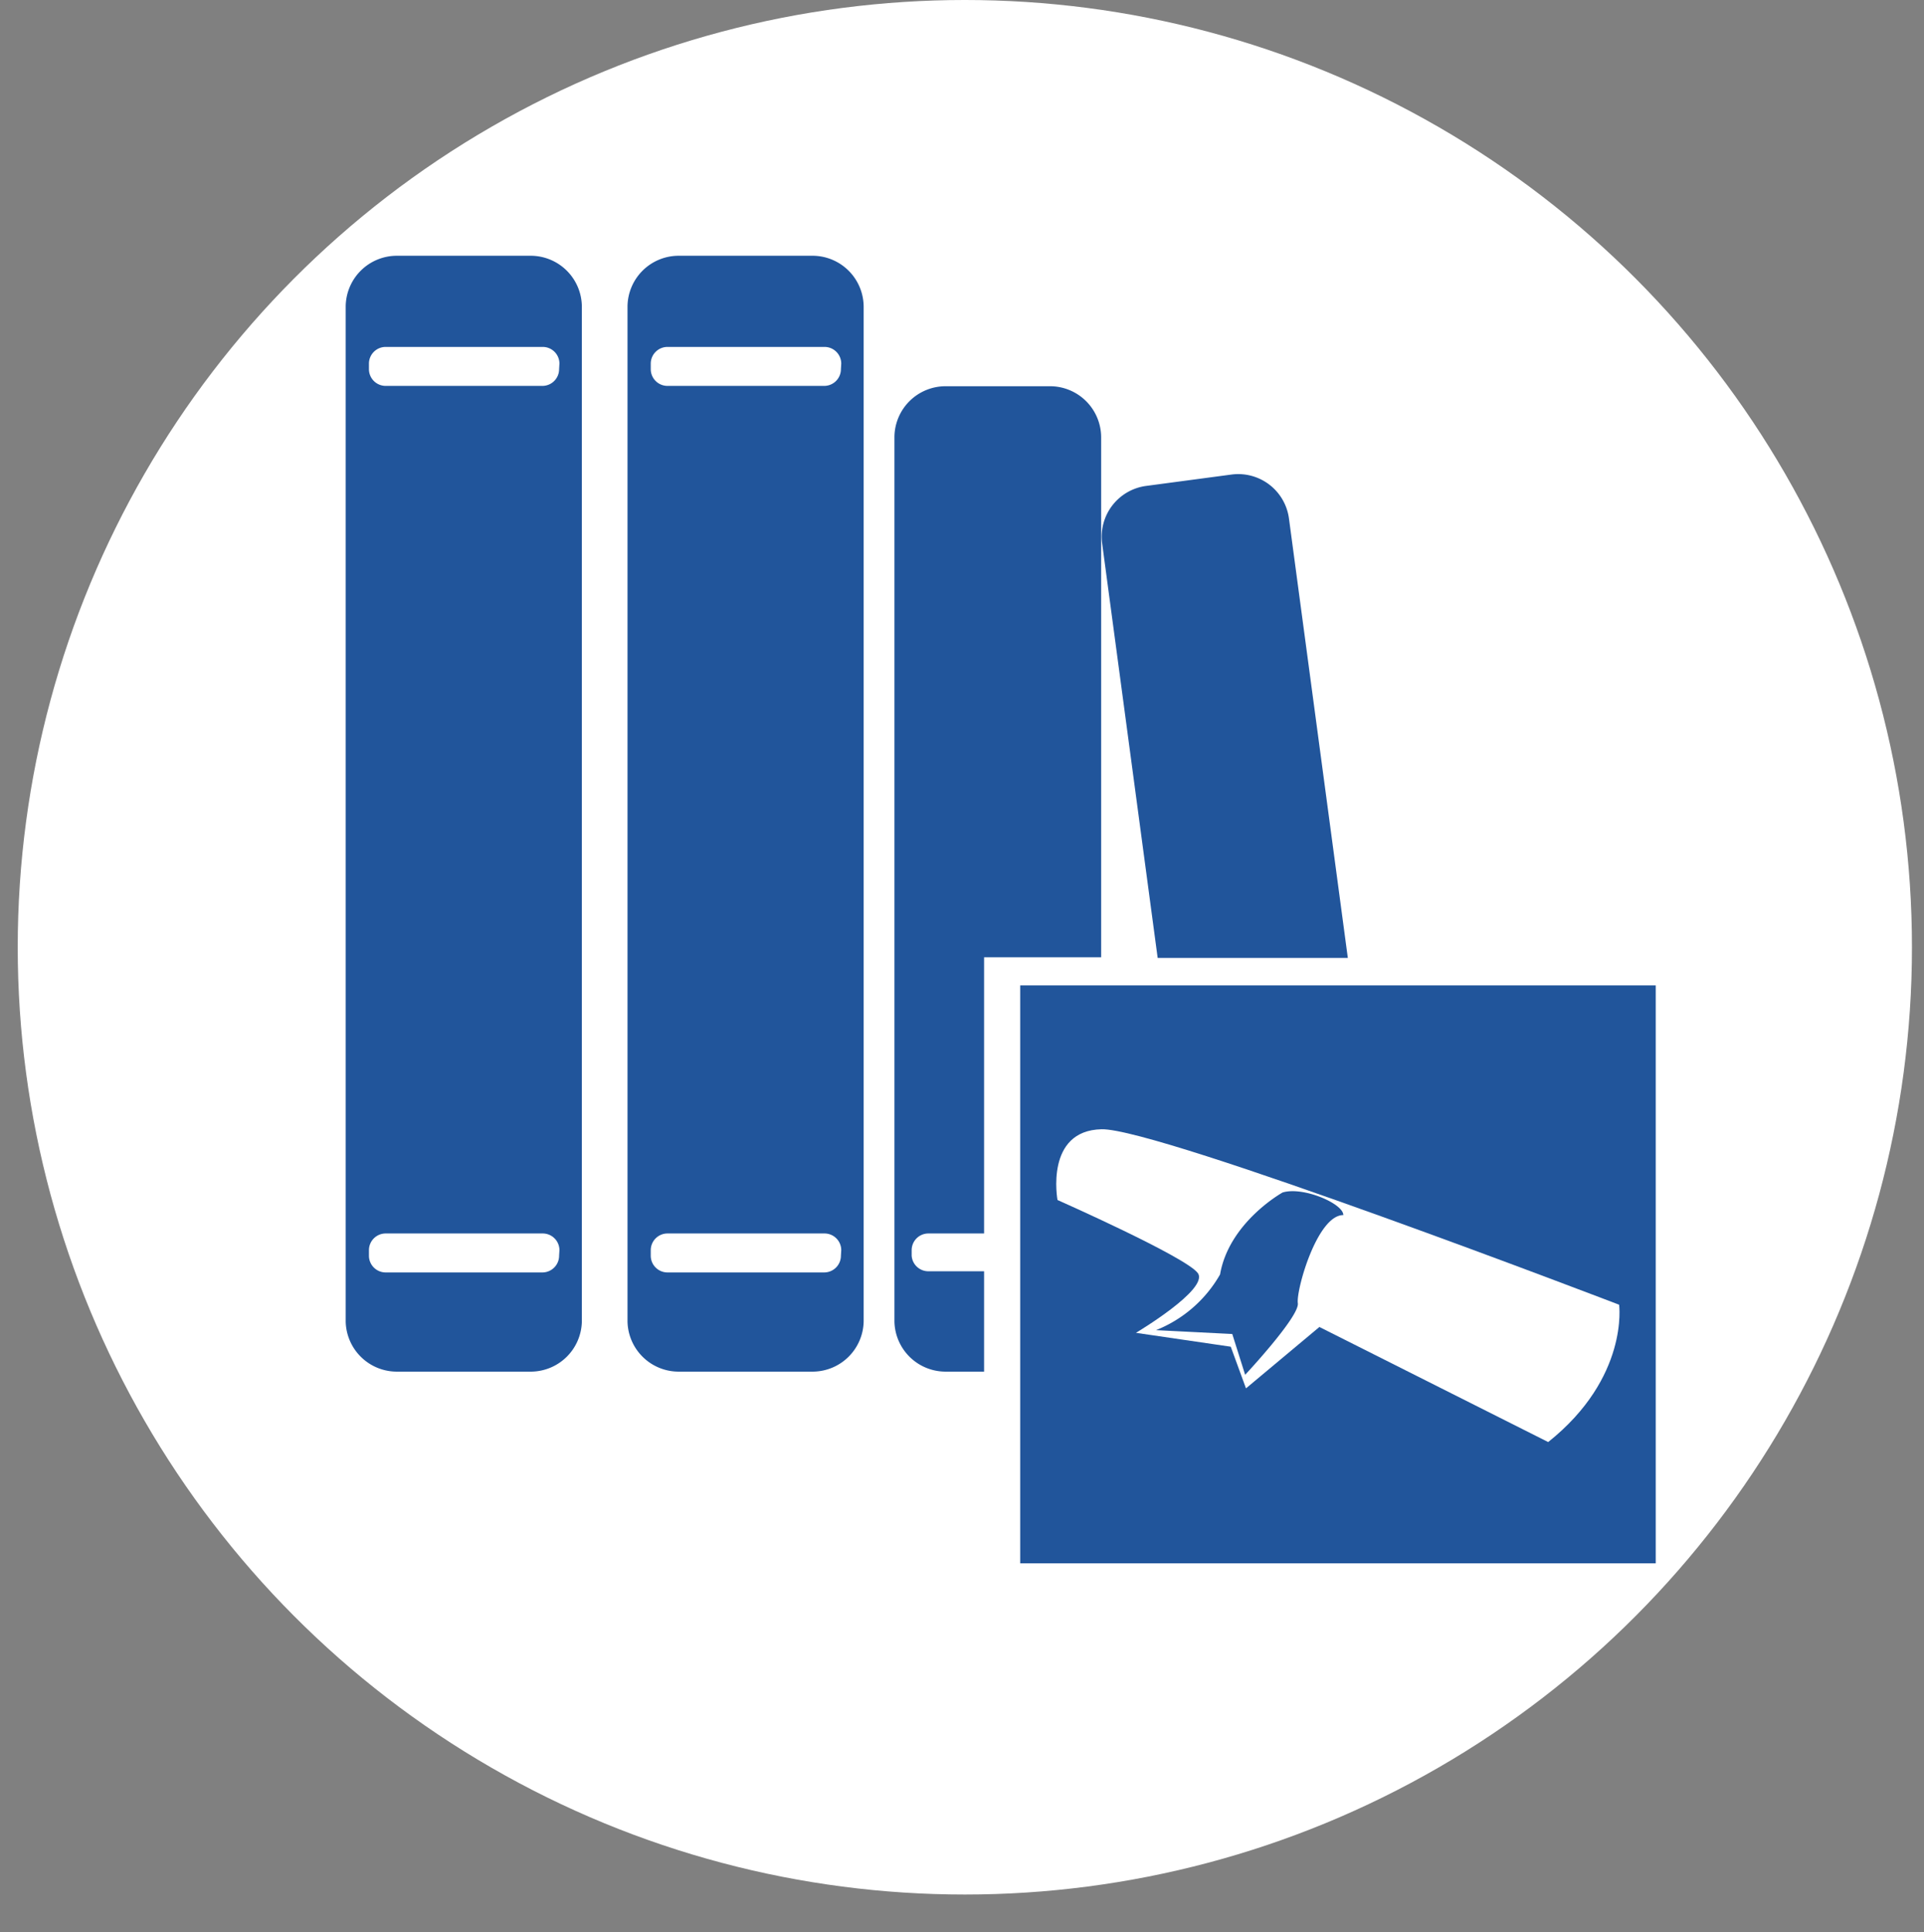
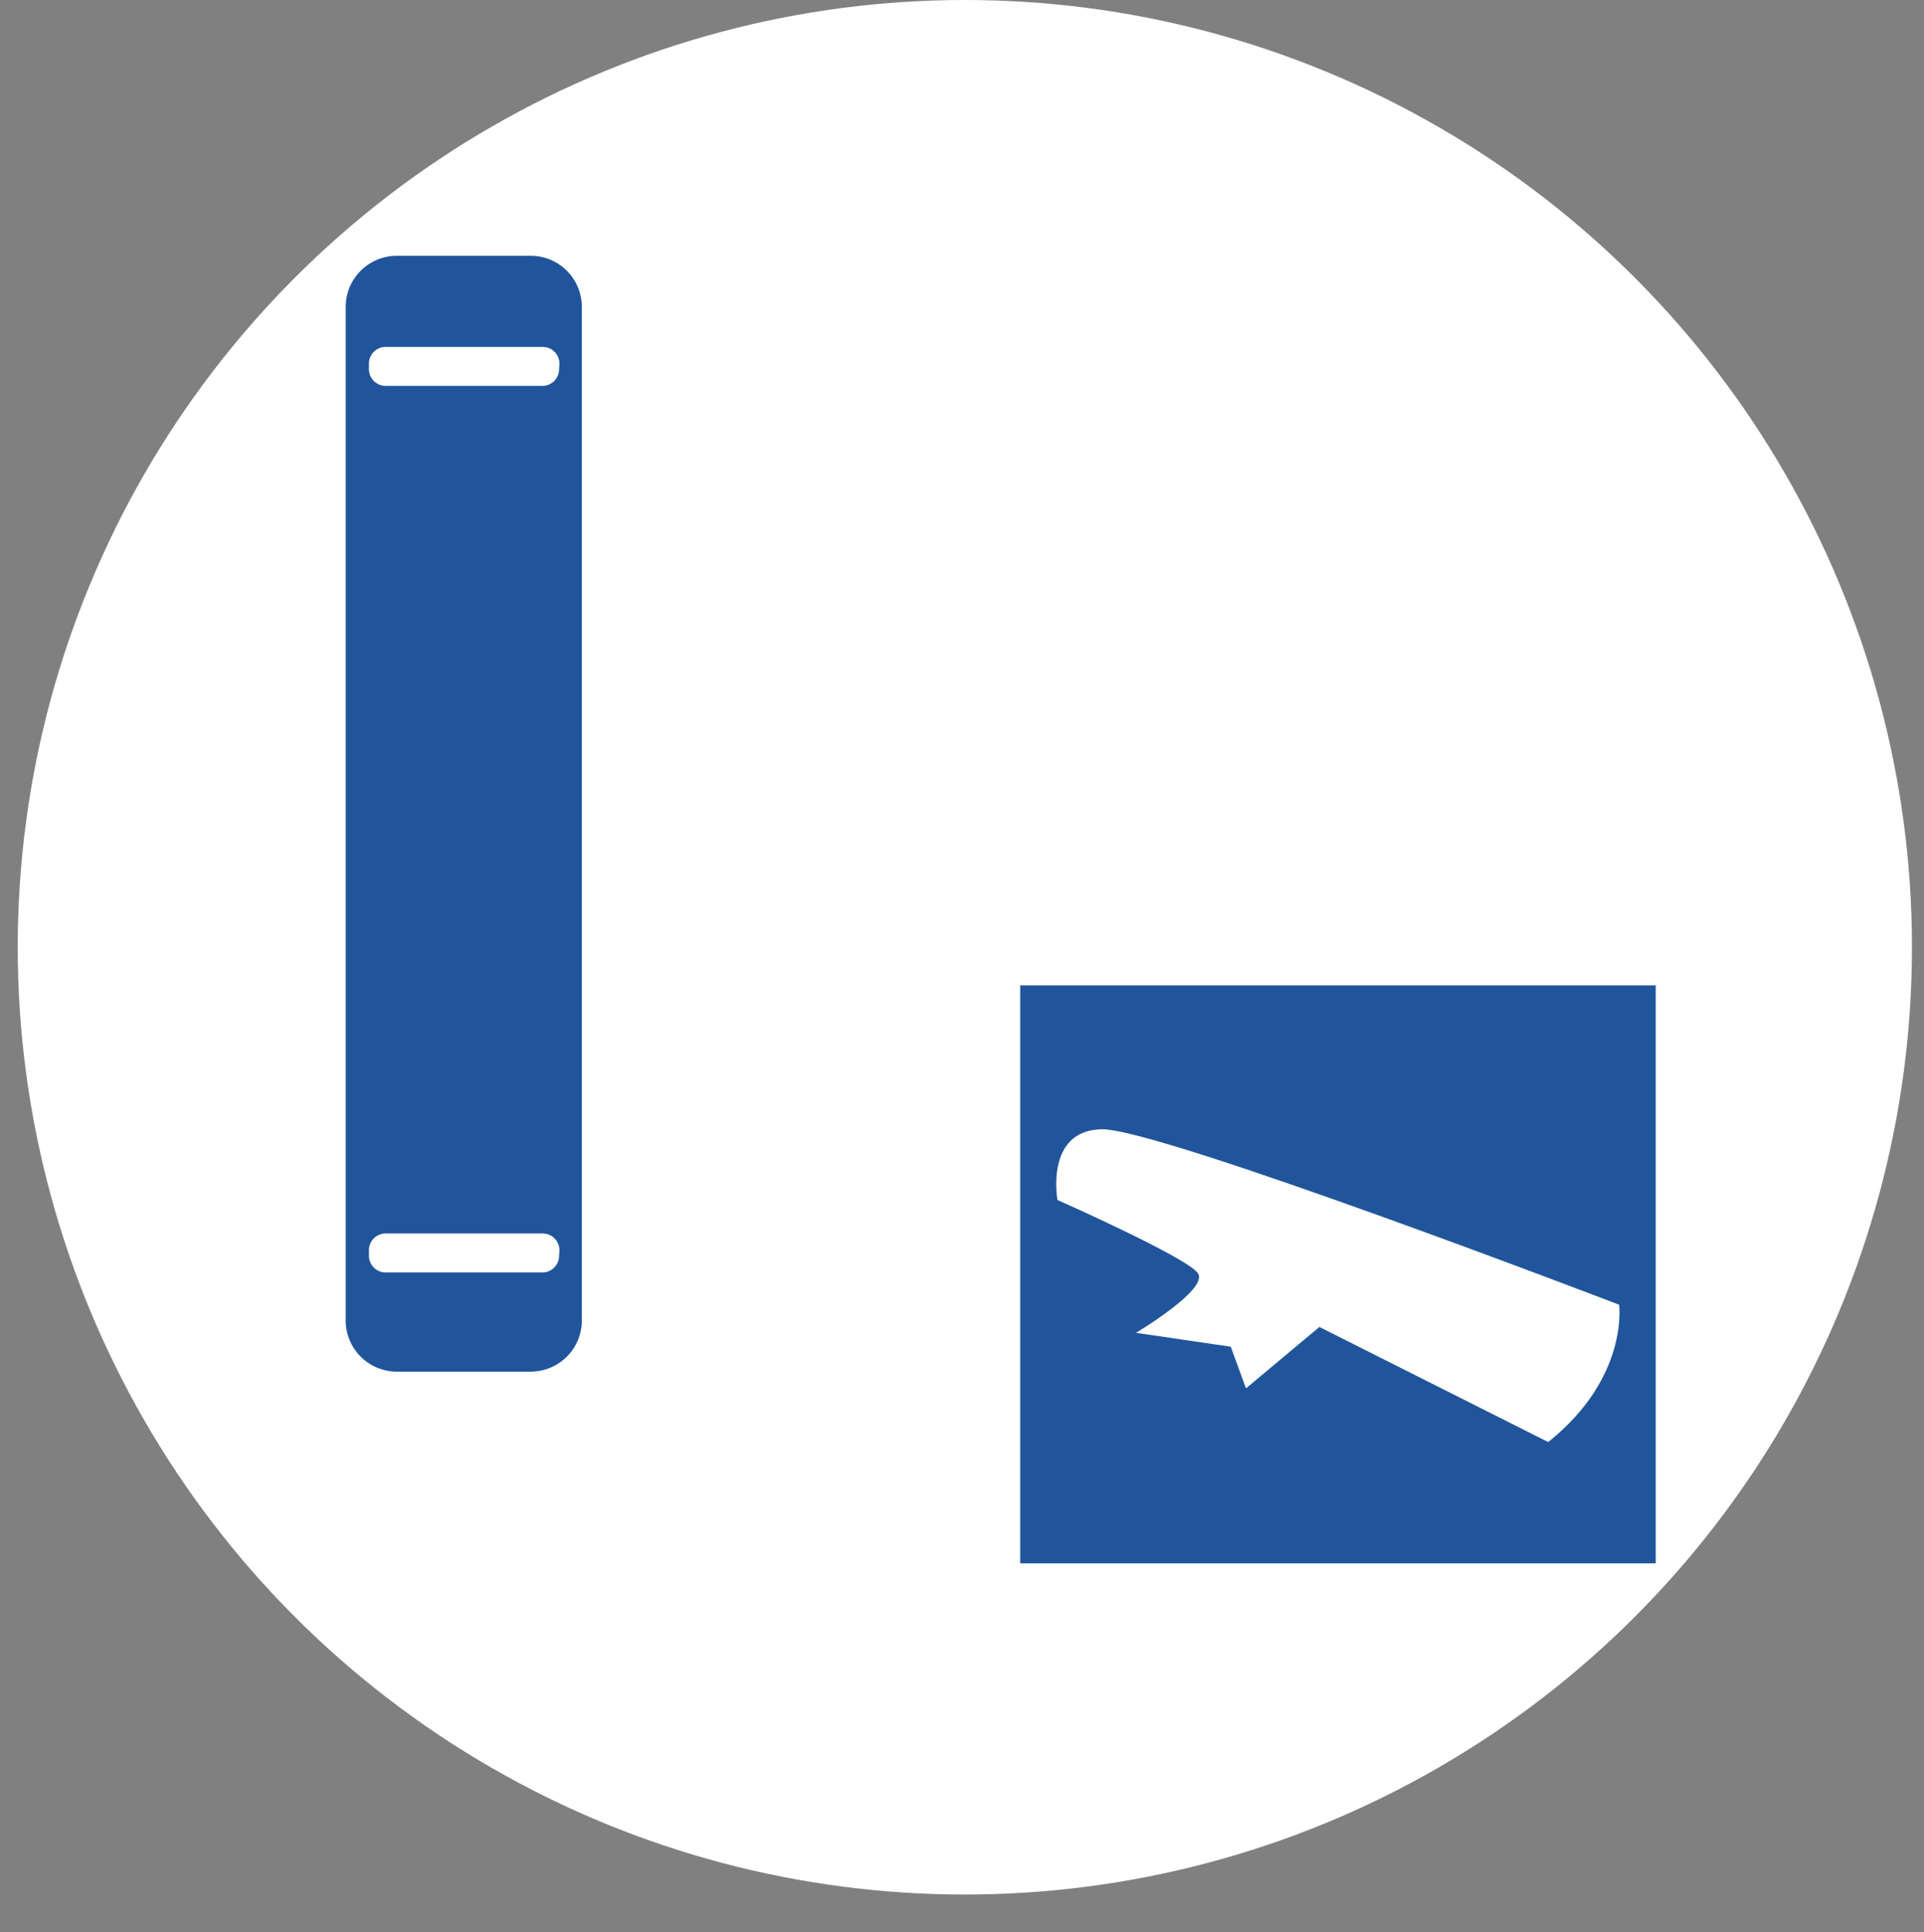
<svg xmlns="http://www.w3.org/2000/svg" viewBox="0 0 115.04 115.51">
  <rect x="0" y="0" width="115.04" height="115.51" fill="#808080" stroke="none" />
  <defs>
    <style>.a{fill:#fff;}.b{fill:#21559b;}</style>
  </defs>
  <title>mapacictd</title>
  <circle class="a" cx="57.69" cy="56.63" r="56.63" />
  <path class="b" d="M31.73,15.29h-8a3.06,3.06,0,0,0-3.06,3.06V79A3.06,3.06,0,0,0,23.77,82h8A3.06,3.06,0,0,0,34.79,79V18.35A3.06,3.06,0,0,0,31.73,15.29Zm1.7,59.78a1,1,0,0,1-1,1H23.06a1,1,0,0,1-1-1v-.33a1,1,0,0,1,1-1h9.39a1,1,0,0,1,1,1Zm0-53a1,1,0,0,1-1,1H23.06a1,1,0,0,1-1-1v-.33a1,1,0,0,1,1-1h9.39a1,1,0,0,1,1,1Z" />
-   <path class="b" d="M48.58,15.29h-8a3.06,3.06,0,0,0-3.06,3.06V79A3.06,3.06,0,0,0,40.62,82h8A3.06,3.06,0,0,0,51.64,79V18.35A3.06,3.06,0,0,0,48.58,15.29Zm1.7,59.78a1,1,0,0,1-1,1H39.91a1,1,0,0,1-1-1v-.33a1,1,0,0,1,1-1h9.39a1,1,0,0,1,1,1Zm0-53a1,1,0,0,1-1,1H39.91a1,1,0,0,1-1-1v-.33a1,1,0,0,1,1-1h9.39a1,1,0,0,1,1,1Z" />
-   <path class="b" d="M54.51,75.07v-.33a1,1,0,0,1,1-1h3.33V57.23h7V26.15a3.06,3.06,0,0,0-3.06-3.06H56.54a3.06,3.06,0,0,0-3.06,3.06V79A3.06,3.06,0,0,0,56.54,82h2.3v-6H55.5A1,1,0,0,1,54.51,75.07Z" />
-   <path class="b" d="M77.07,31a3.06,3.06,0,0,0-3.44-2.63l-5.1.68a3.06,3.06,0,0,0-2.63,3.44l3.32,24.78H80.59Z" />
  <path class="b" d="M61,58.91V93.46H99V58.91ZM92.57,86.21,78.89,79.33,74.5,83l-.91-2.49-5.67-.83s4.39-2.61,3.7-3.57-8.39-4.37-8.39-4.37-.77-4.16,2.64-4.23S96.81,78,96.81,78,97.41,82.35,92.57,86.21Z" />
-   <path class="b" d="M76.69,71.29s-3.2,1.77-3.74,4.9a7.68,7.68,0,0,1-3.83,3.33l4.56.23.77,2.44s3.26-3.49,3.15-4.28,1.16-5.27,2.72-5.27C80.32,71.95,77.91,70.92,76.69,71.29Z" />
</svg>